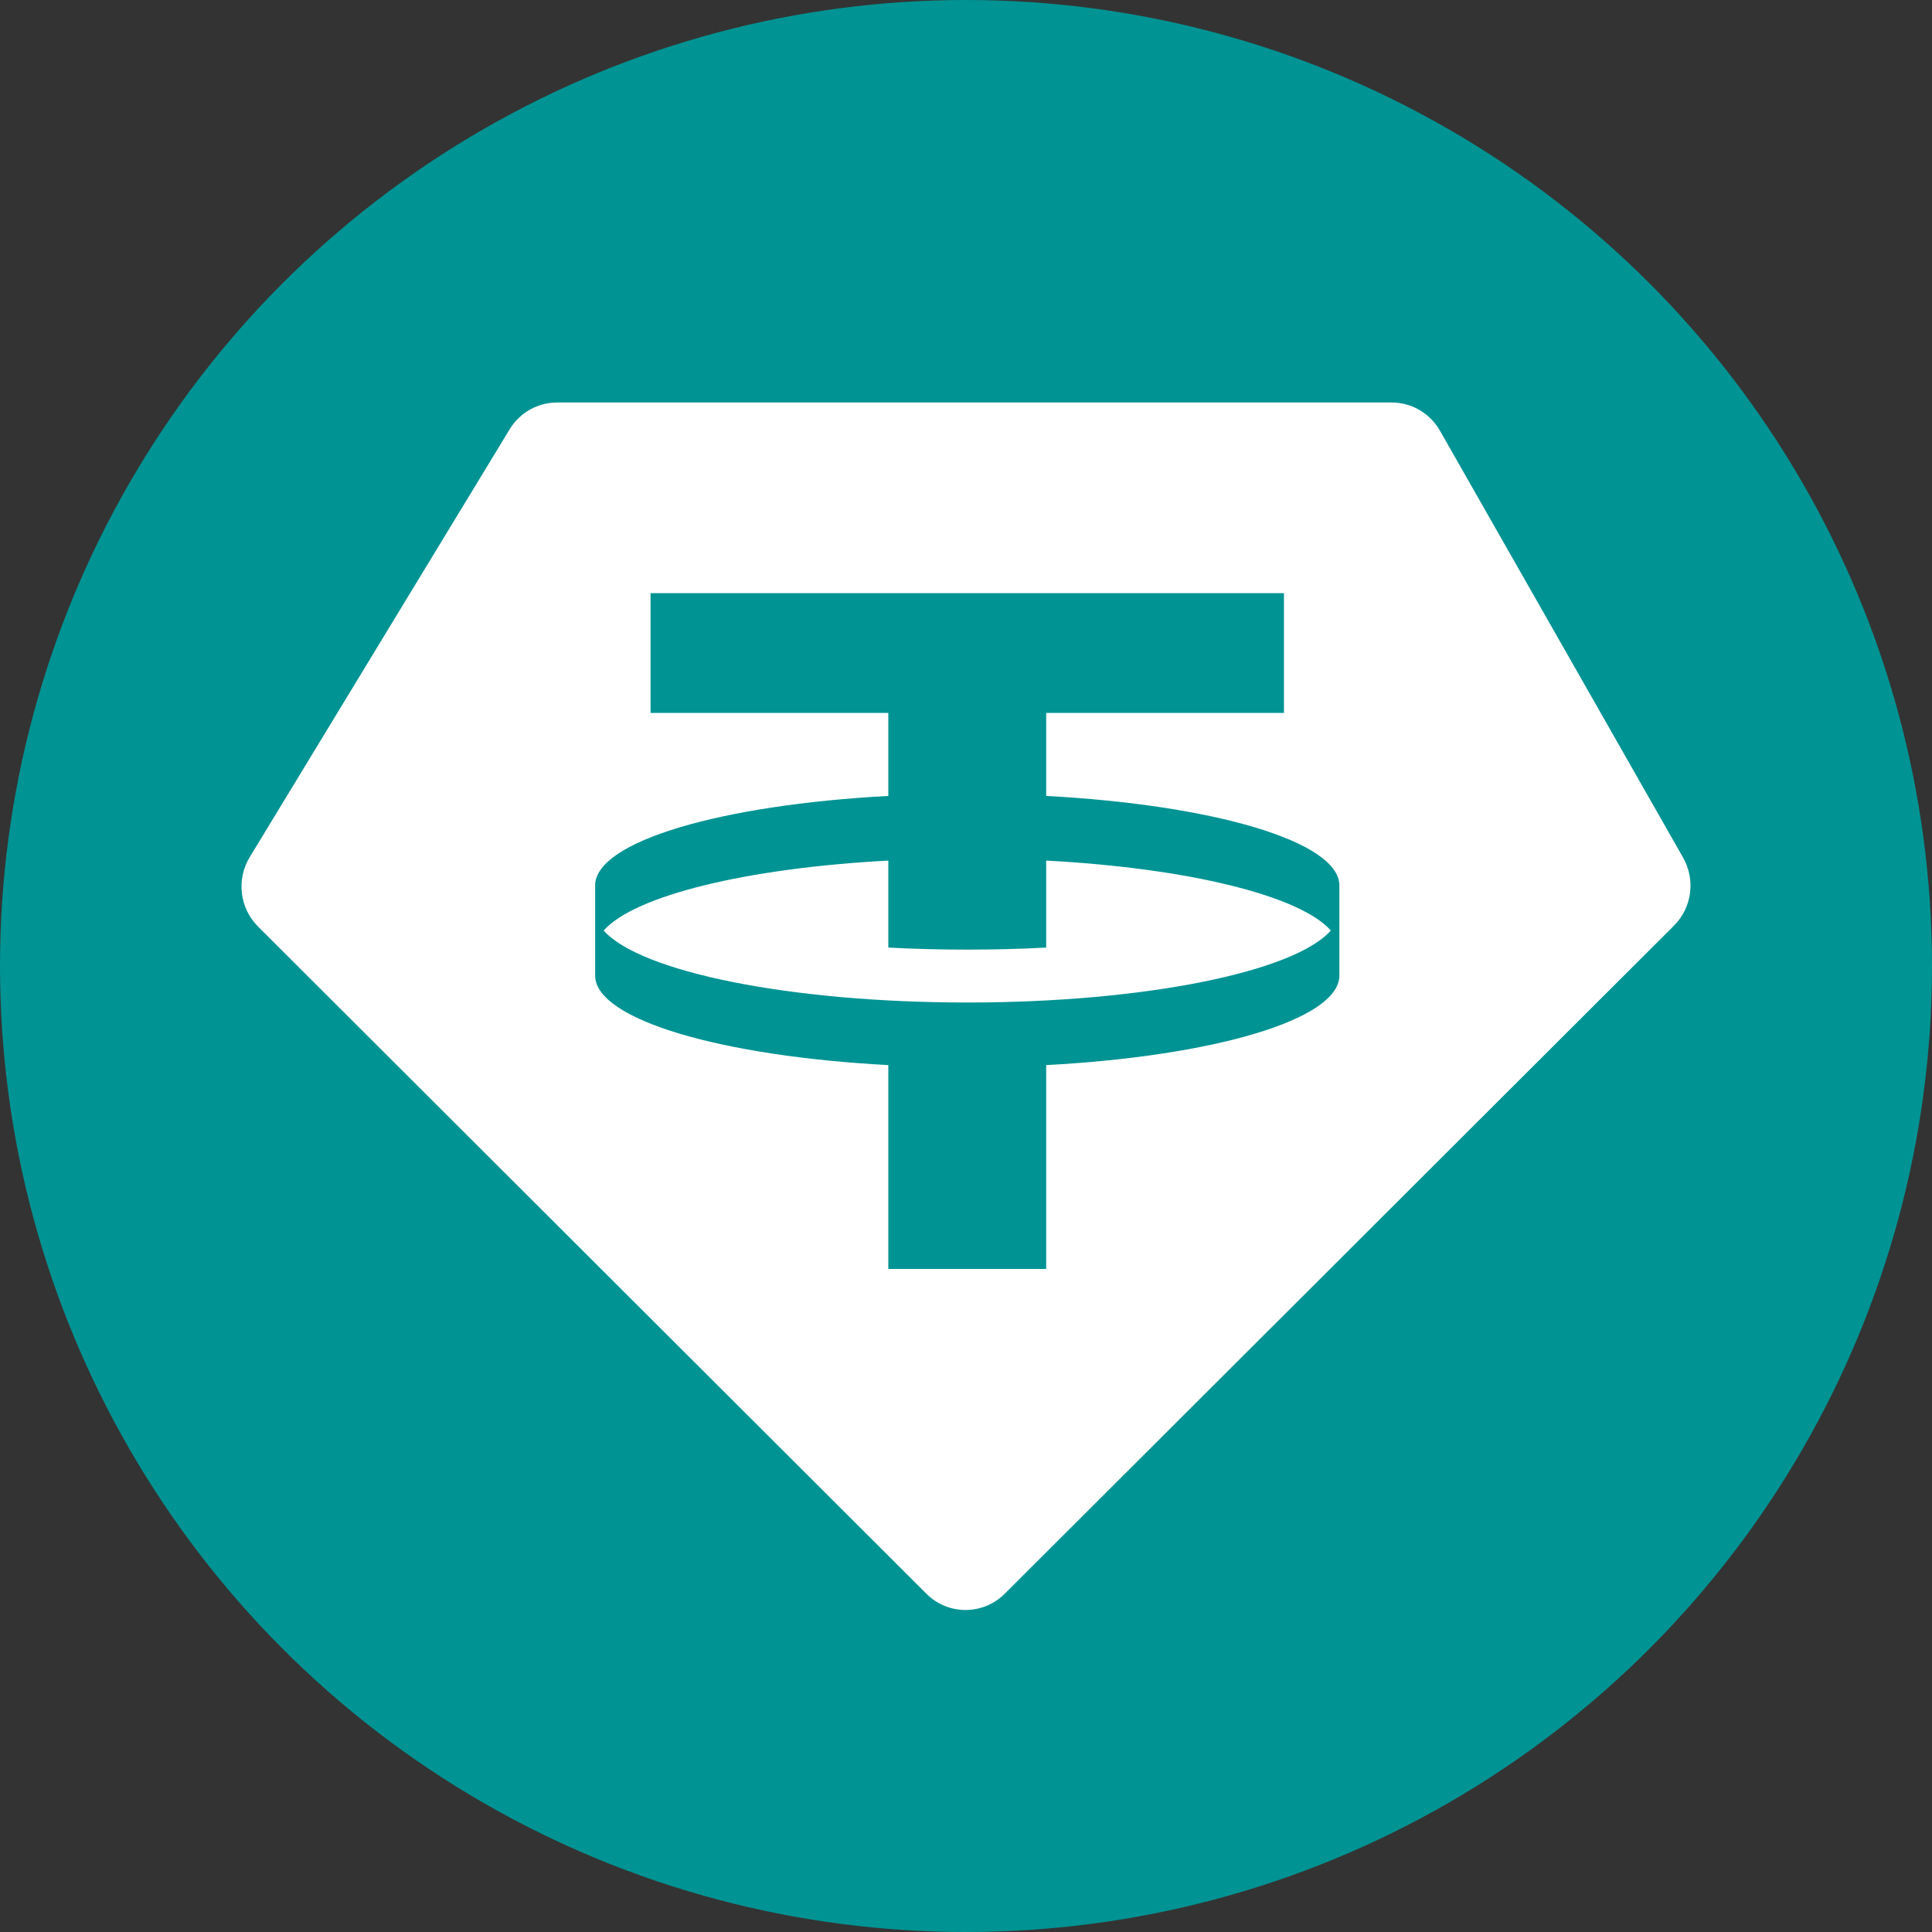
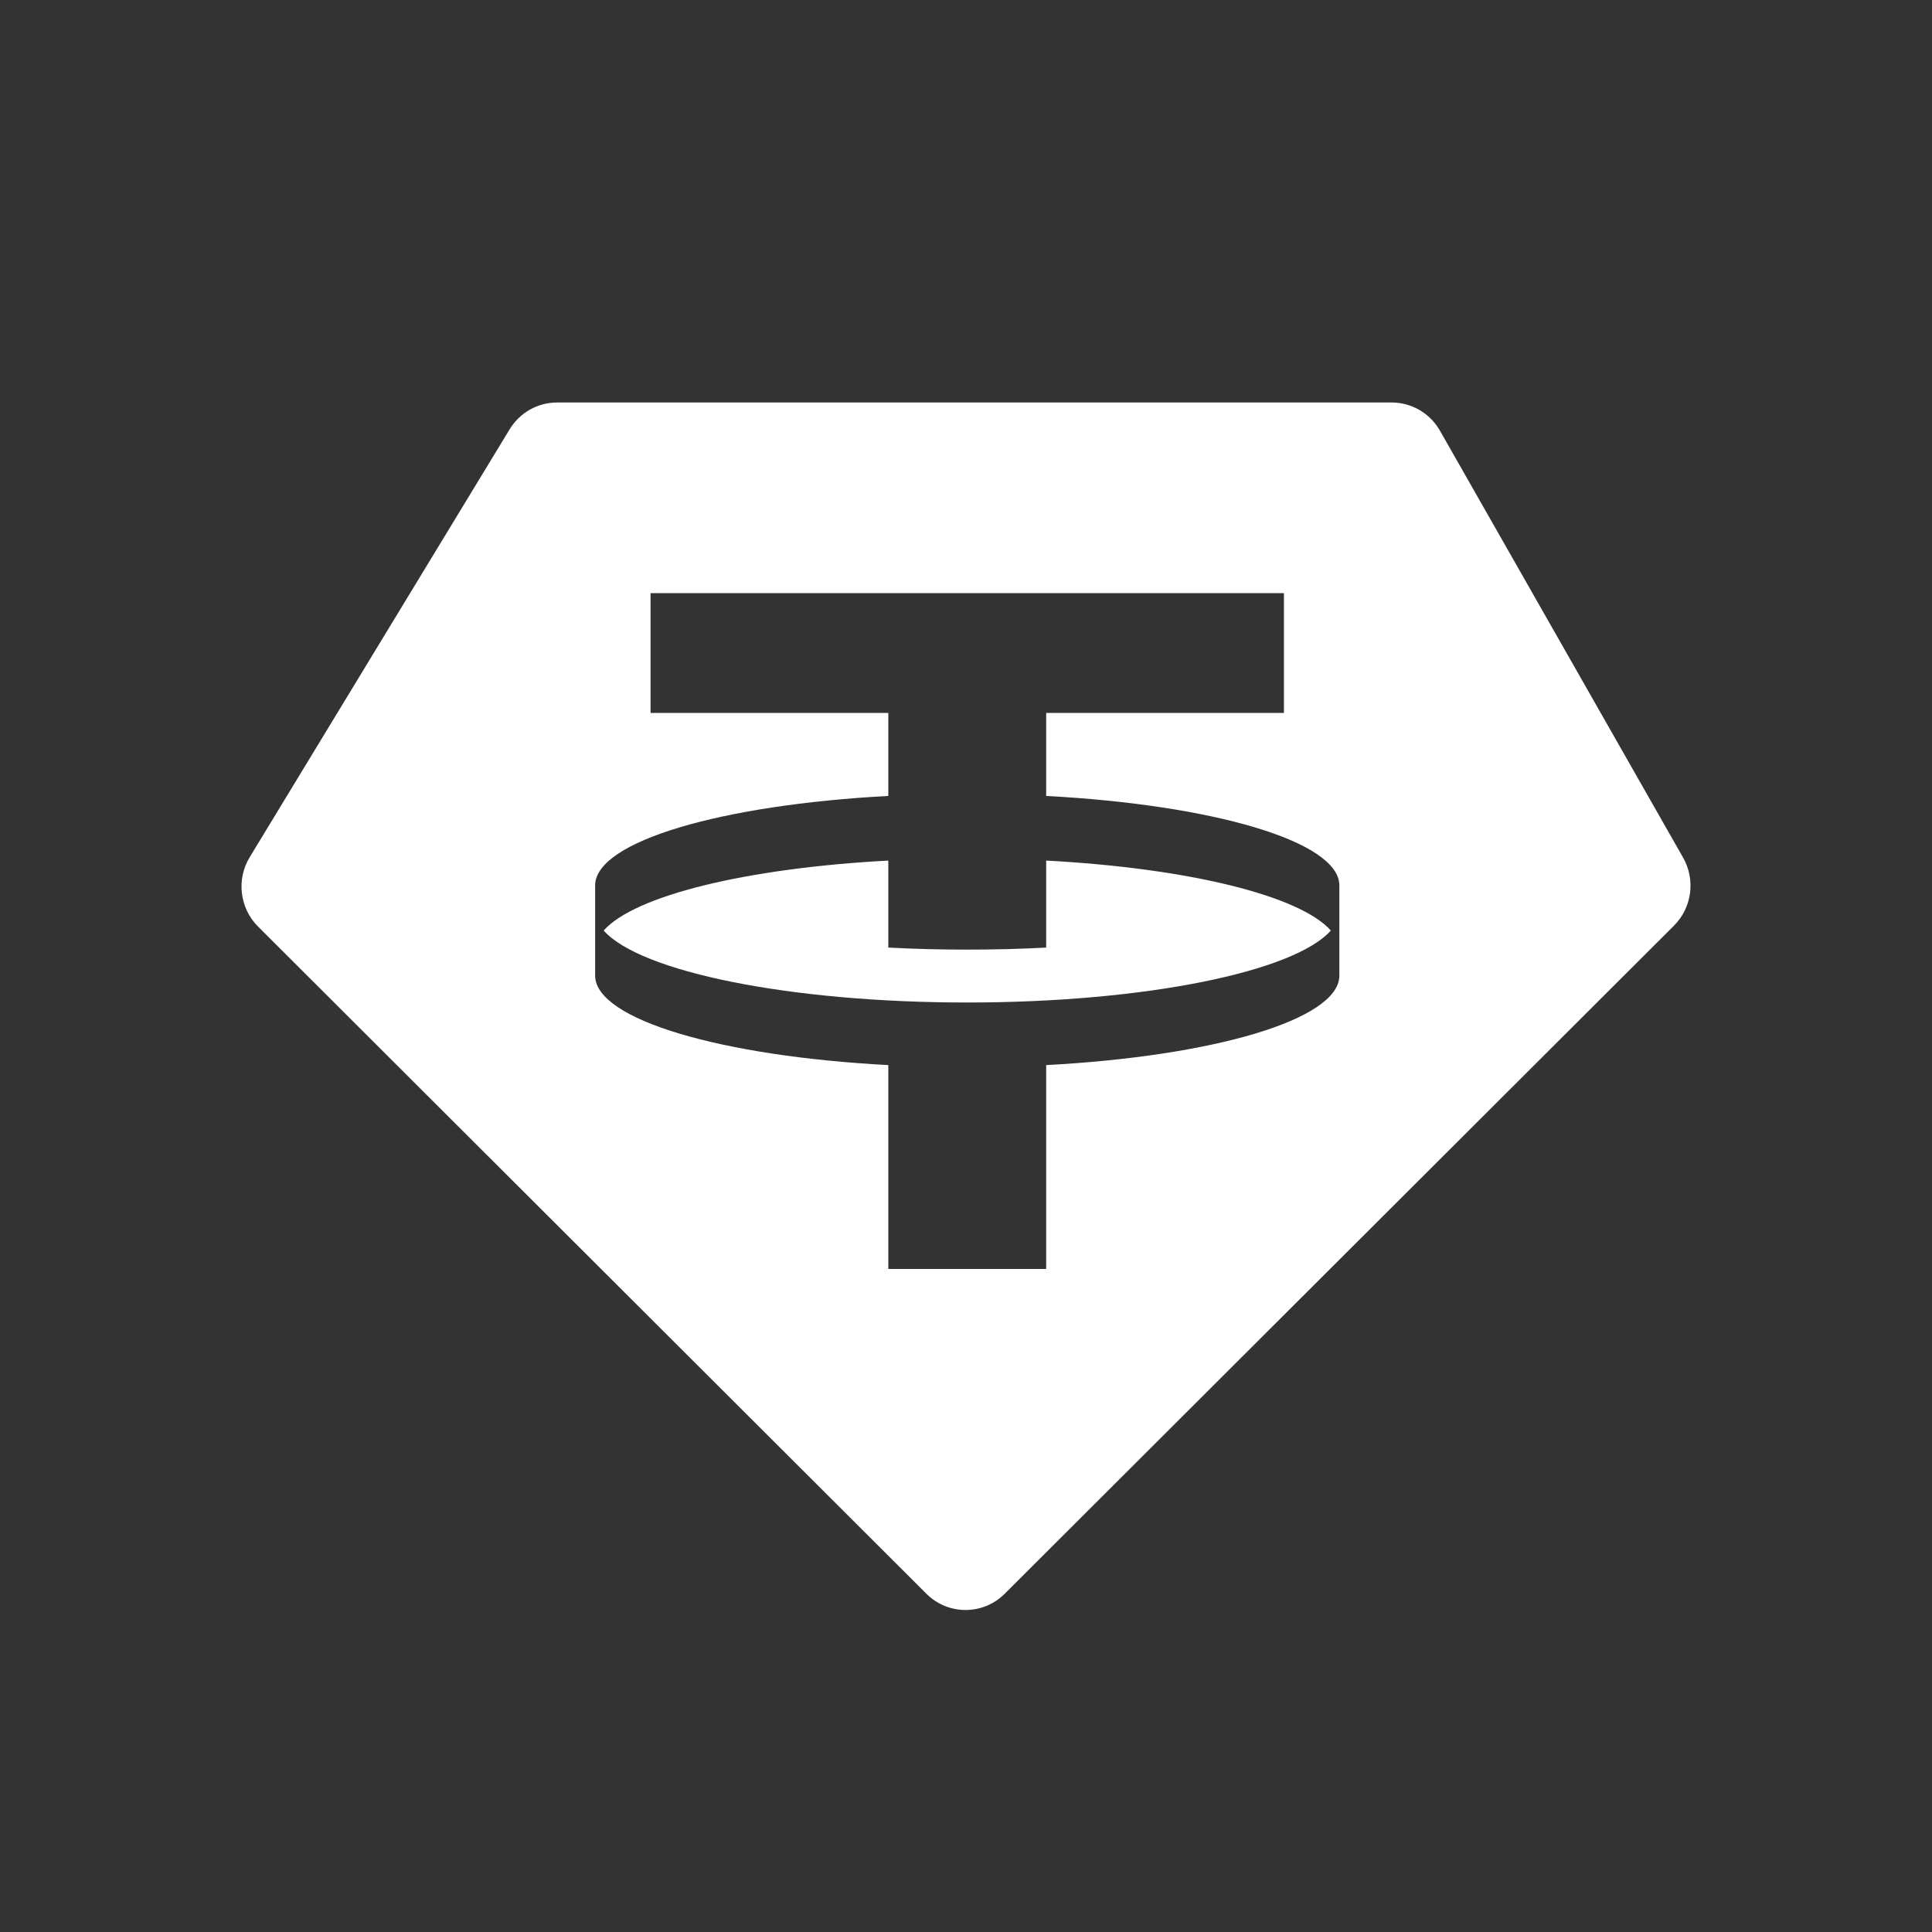
<svg xmlns="http://www.w3.org/2000/svg" width="48" height="48" viewBox="0 0 48 48" fill="none">
  <rect x="0" y="0" width="48" height="48" fill="#333333" stroke="none" />
-   <circle cx="24" cy="24" r="24" fill="#009393" />
  <path fill-rule="evenodd" clip-rule="evenodd" d="M13.84 10H34.576C35.071 10 35.528 10.267 35.775 10.7L41.816 21.307C42.129 21.858 42.036 22.552 41.589 22.998L24.961 39.597C24.422 40.134 23.555 40.134 23.017 39.597L6.411 23.02C5.954 22.564 5.868 21.849 6.204 21.296L12.662 10.666C12.913 10.252 13.36 10 13.84 10ZM31.899 14.736V17.712H25.992V19.775C30.14 19.996 33.253 20.902 33.276 21.987L33.276 24.25C33.253 25.336 30.14 26.241 25.992 26.462V31.526H22.07V26.462C17.921 26.241 14.809 25.336 14.786 24.25L14.786 21.987C14.809 20.902 17.921 19.996 22.07 19.775V17.712H16.163V14.736H31.899ZM24.031 24.907C28.458 24.907 32.158 24.141 33.064 23.119C32.296 22.251 29.518 21.569 25.992 21.381V23.542C25.36 23.576 24.704 23.593 24.031 23.593C23.358 23.593 22.702 23.576 22.07 23.542V21.381C18.543 21.569 15.766 22.251 14.998 23.119C15.903 24.141 19.604 24.907 24.031 24.907Z" fill="white" />
</svg>